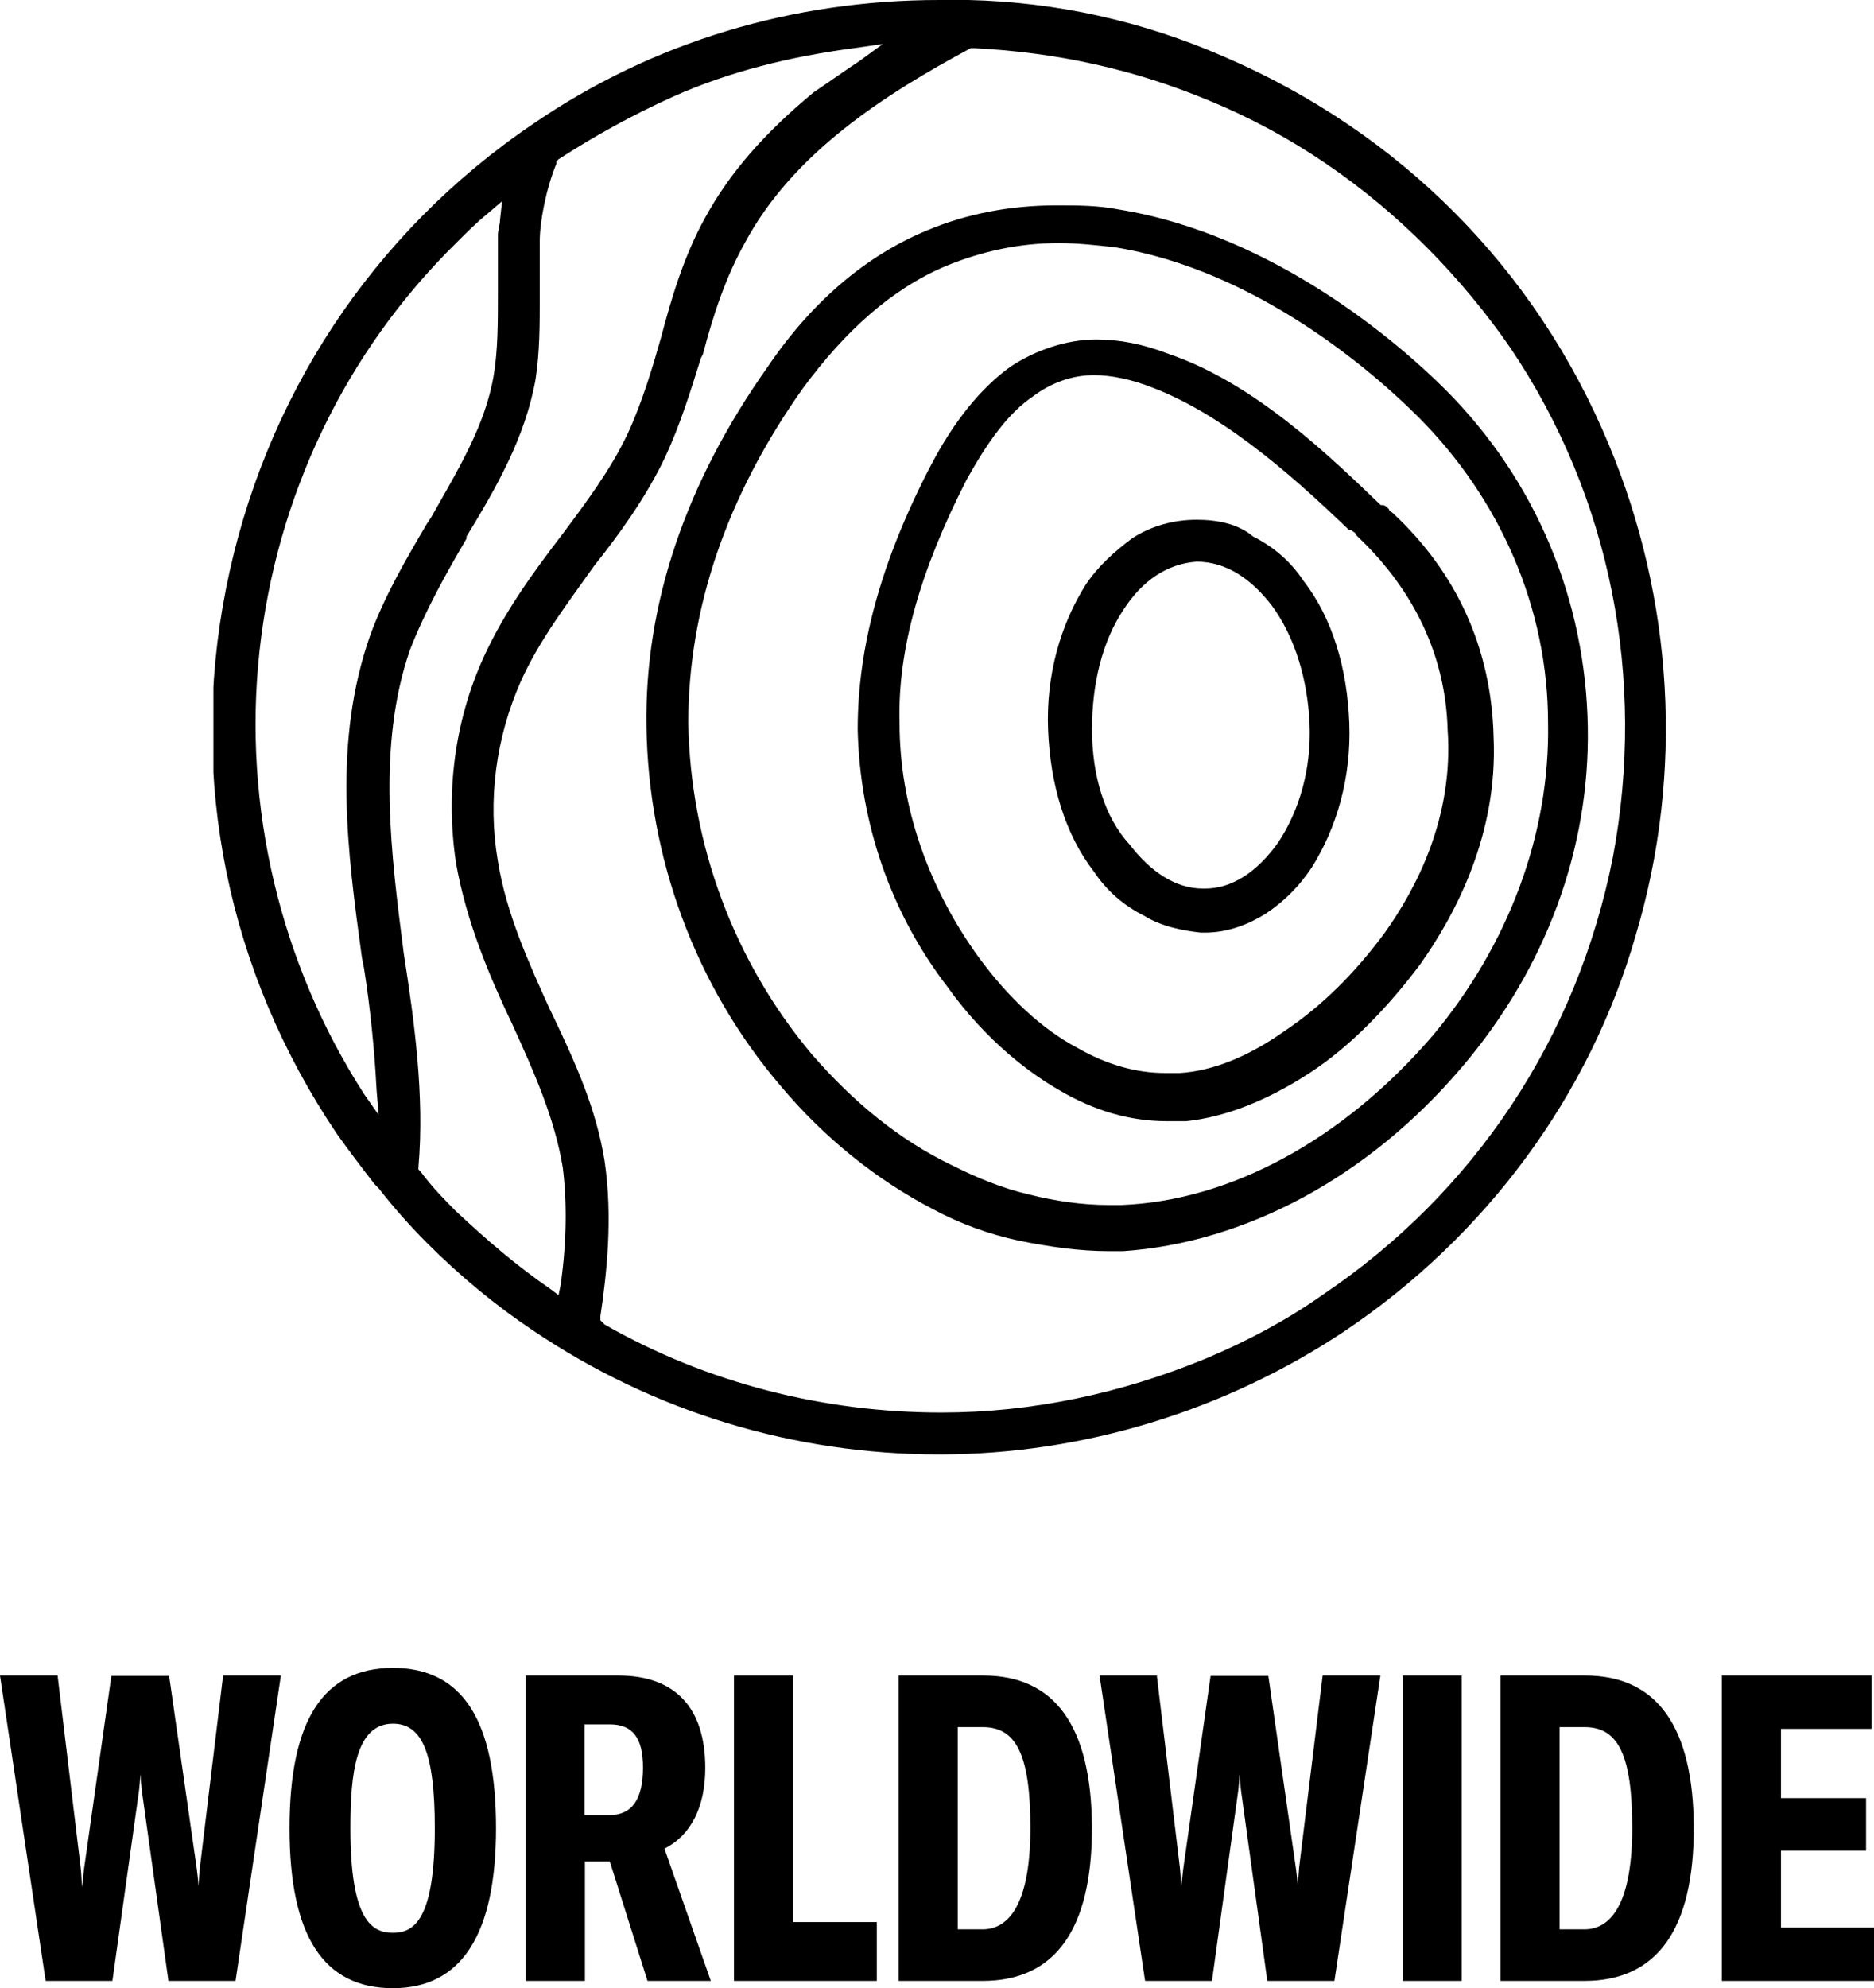
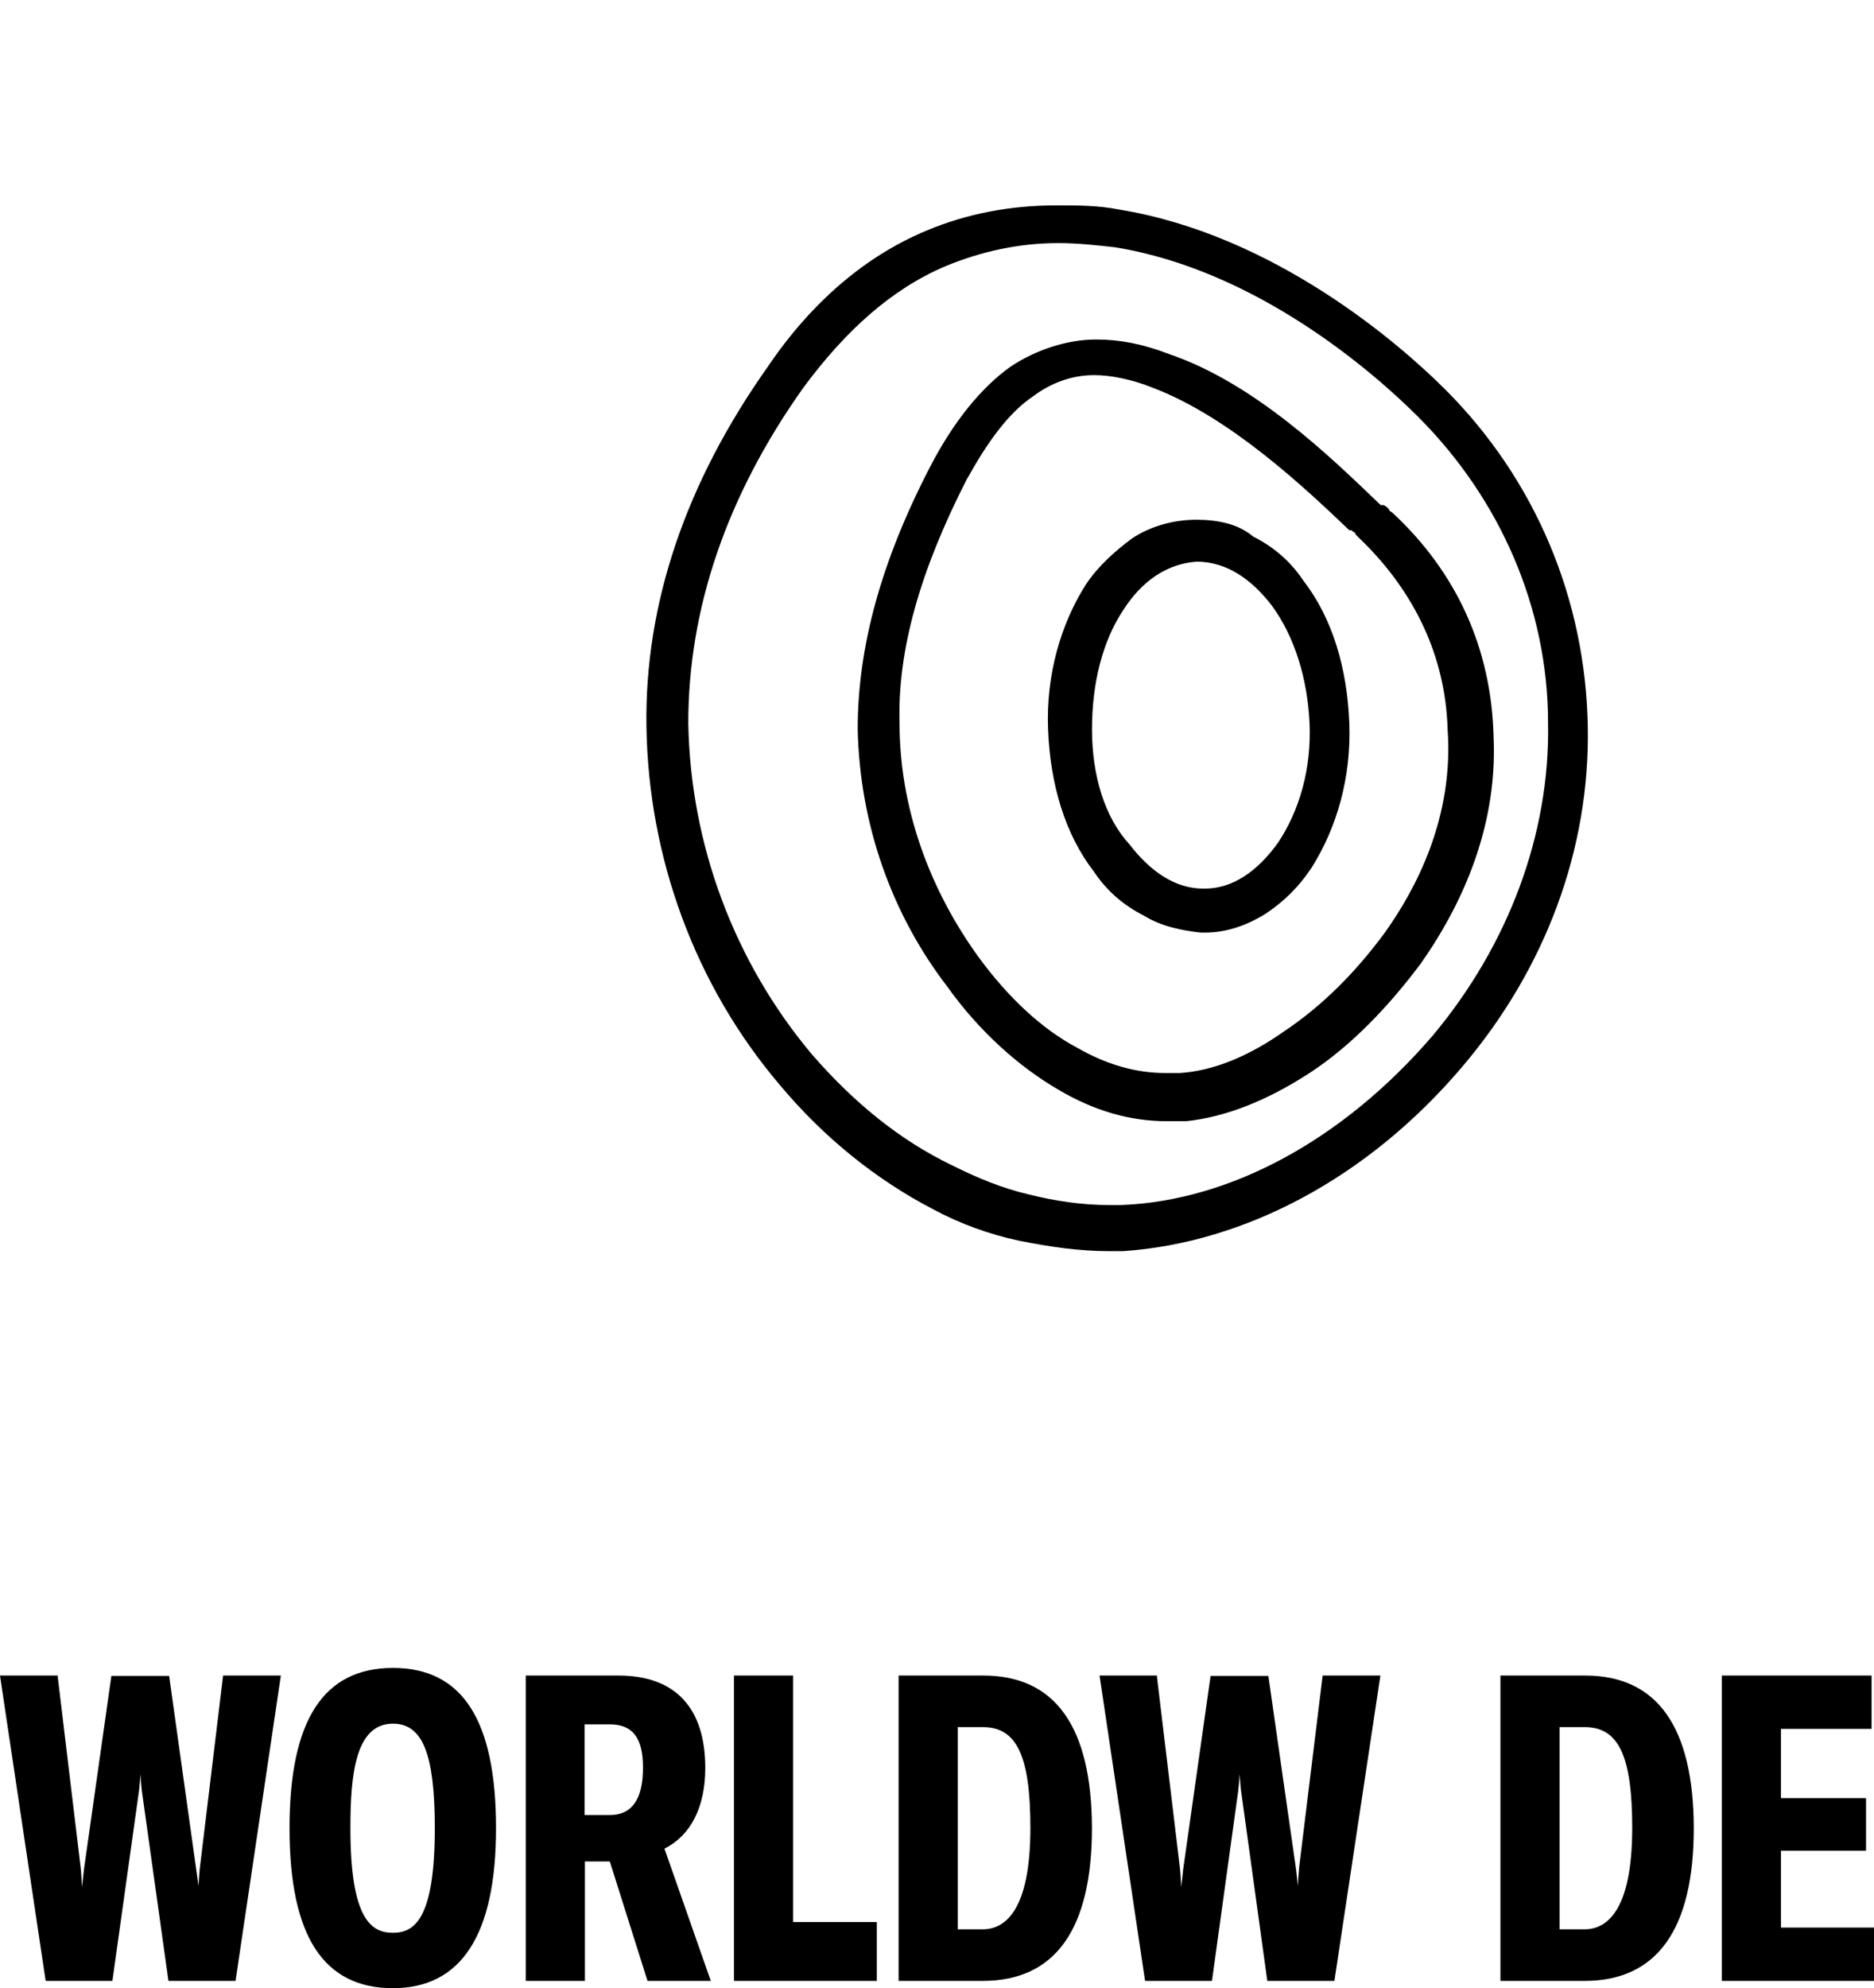
<svg xmlns="http://www.w3.org/2000/svg" width="281" height="298" viewBox="0 0 281 298" fill="none">
  <g clip-path="url(#clip0_4009_13021)">
    <path fill-rule="evenodd" clip-rule="evenodd" d="M168.136 180.617C167.822 180.617 167.509 180.617 167.195 180.617C166.881 180.617 166.568 180.617 166.254 180.617C162.176 180.617 158.099 179.989 154.335 179.046C150.257 178.104 146.493 176.533 142.729 174.649C134.887 170.879 127.986 165.225 121.713 158C110.107 144.179 103.52 126.588 103.206 108.369C103.206 91.407 108.853 74.444 120.458 58.11C126.732 49.629 133.632 43.346 141.788 39.891C147.12 37.692 152.766 36.435 158.726 36.435C161.549 36.435 164.372 36.749 167.195 37.064C188.524 40.519 206.09 55.911 212.677 62.508C224.91 74.758 232.124 91.093 232.124 108.369C232.438 125.018 226.165 141.666 214.873 155.173C201.385 170.879 184.447 179.989 168.136 180.617ZM219.264 159.885C231.811 145.121 238.398 127.216 238.084 108.997C237.77 89.836 230.242 71.931 216.755 58.424C209.854 51.513 191.034 35.179 167.822 31.41C164.686 30.781 161.549 30.781 158.412 30.781C151.511 30.781 144.924 32.038 138.965 34.551C129.868 38.32 121.713 45.231 115.126 54.969C102.893 72.245 96.619 90.464 96.933 108.997C97.247 128.473 104.147 147.634 117.008 162.712C123.595 170.565 131.437 176.848 139.906 181.245C143.983 183.444 148.375 185.015 152.766 185.957C157.471 186.899 161.863 187.528 166.254 187.528C166.881 187.528 167.822 187.528 168.45 187.528C186.642 186.271 205.149 176.533 219.264 159.885Z" fill="black" />
    <path fill-rule="evenodd" clip-rule="evenodd" d="M207.654 139.783C203.263 145.751 198.244 150.777 192.598 154.547C187.265 158.316 181.933 160.515 176.914 160.829C176.287 160.829 175.346 160.829 174.719 160.829C170.327 160.829 165.936 159.573 161.545 157.06C156.212 154.233 151.194 149.521 146.802 143.552C139.274 133.186 134.883 120.936 134.883 108.371C134.569 97.377 138.019 85.44 144.92 71.933C148.057 66.279 151.194 61.881 154.958 59.368C157.467 57.483 160.604 56.227 164.054 56.227C166.563 56.227 169.7 56.855 172.837 58.111C184.442 62.509 195.735 73.189 202.322 79.472H202.635C202.949 79.786 203.263 79.786 203.263 80.1C203.576 80.414 203.89 80.728 203.89 80.728C212.045 88.581 216.75 98.319 217.064 109.313C218.005 122.506 212.359 133.186 207.654 139.783ZM208.909 76.959C208.595 76.645 208.281 76.645 208.281 76.331C207.968 76.016 207.654 75.702 207.34 75.702H207.027C199.499 68.478 188.207 57.483 175.346 53.086C171.268 51.515 167.818 50.887 164.368 50.887C159.976 50.887 155.271 52.457 151.507 54.97C147.116 58.111 143.038 63.137 139.588 69.734C132.06 84.183 128.609 97.062 128.609 109.313C128.923 123.449 133.628 136.956 142.097 147.95C146.802 154.547 152.762 159.887 158.722 163.342C164.054 166.483 169.386 168.054 175.032 168.054C175.973 168.054 176.914 168.054 177.855 168.054C183.815 167.426 190.089 164.913 196.362 160.829C202.635 156.746 208.281 150.777 212.986 144.495C218.319 136.956 224.592 125.019 223.965 110.57C223.651 97.062 218.319 85.754 208.909 76.959Z" fill="black" />
-     <path fill-rule="evenodd" clip-rule="evenodd" d="M241.846 128.476C236.513 155.49 221.144 178.735 198.246 194.127C192.913 197.896 186.954 201.037 180.994 203.55C168.134 208.891 154.646 211.718 141.158 211.718C123.592 211.718 106.027 207.32 90.657 198.524L90.03 197.896V197.268C90.971 190.986 91.912 182.504 90.657 174.023C89.403 166.17 86.266 159.259 82.816 152.035L82.502 151.406C79.365 144.496 75.915 136.957 74.66 129.104C73.092 119.994 74.347 110.571 78.111 102.089C80.933 95.807 85.325 90.153 89.089 84.813C92.853 80.101 96.931 74.447 99.754 68.478C101.949 63.767 103.518 58.741 105.086 53.715L105.4 53.087C106.968 47.118 108.85 41.464 111.673 36.438C118.887 22.931 132.689 14.135 145.549 7.225H145.863H146.177C158.41 7.853 170.016 10.366 181.308 15.078C193.541 20.104 204.519 27.643 213.929 37.066C218.634 41.778 223.026 47.118 226.476 52.144C241.532 74.447 246.864 101.775 241.846 128.476ZM84.07 192.556L83.757 194.127L82.502 193.184C77.483 189.729 73.092 185.96 68.387 181.562C66.818 179.991 64.936 178.107 63.054 175.594L62.741 175.28V174.965C63.682 164.285 62.113 152.977 60.545 142.925C58.663 128.161 56.467 111.827 61.486 97.377C63.682 91.723 66.818 86.069 69.955 80.729V80.415C74.347 73.19 78.738 65.651 80.306 56.856C80.933 52.772 80.933 48.689 80.933 44.291V43.977C80.933 41.15 80.933 38.637 80.933 36.124C80.933 33.297 81.874 28.271 83.443 24.501V24.187L83.757 23.873C89.089 20.418 94.735 17.277 101.008 14.45C109.477 10.68 118.574 8.481 127.984 7.225L132.375 6.597L128.925 9.11C126.102 10.994 123.906 12.565 122.024 13.821C114.81 19.79 109.477 25.758 105.713 32.669C102.577 38.323 100.695 44.605 99.126 50.574C97.872 54.971 96.303 60.311 94.108 65.023C91.598 70.363 87.834 75.389 84.07 80.415C79.993 85.755 75.601 91.723 72.464 98.634C68.073 108.372 66.818 119.052 68.387 129.418C69.955 138.213 73.406 146.38 76.856 153.605C79.993 160.516 83.129 167.427 84.384 174.965C85.011 179.991 85.011 185.96 84.07 192.556ZM54.585 163.971C42.038 144.496 36.392 120.937 38.902 97.692C41.411 74.447 51.762 52.772 68.387 36.438C69.955 34.867 71.523 33.297 73.092 32.04L75.287 30.156L74.974 32.983C74.974 33.611 74.66 34.553 74.66 35.182V35.496C74.66 38.323 74.66 41.15 74.66 43.977C74.66 48.375 74.66 52.458 74.033 56.228C72.778 63.767 68.7 70.363 64.623 77.588L63.995 78.53C60.859 83.87 57.722 89.21 55.526 95.179C49.88 111.199 52.076 127.533 54.272 143.553L54.585 145.124C55.526 151.092 56.154 157.375 56.467 163.343L56.781 167.112L54.585 163.971ZM183.503 8.481C171.27 3.141 158.41 0.314 145.236 0H143.981C143.354 0 143.04 0 142.413 0C141.785 0 141.472 0 140.844 0C118.887 0 97.872 6.282 79.993 18.533C55.84 34.867 39.529 59.683 33.883 88.268C28.237 116.853 34.197 145.752 50.508 169.939C52.076 172.138 53.958 174.651 56.154 177.478L56.467 177.792L56.781 178.107C58.977 180.934 61.486 183.761 63.995 186.274C69.014 191.3 74.347 195.697 79.993 199.467C98.185 211.718 119.201 218 140.844 218C162.487 218 183.817 211.403 201.696 199.467C222.712 185.331 238.395 164.285 245.296 140.098C252.51 115.911 250.942 89.839 241.218 66.594C230.24 40.208 209.851 19.79 183.503 8.481Z" fill="black" />
    <path fill-rule="evenodd" clip-rule="evenodd" d="M179.425 84.185C183.817 84.185 187.581 86.698 190.717 90.781C194.168 95.493 196.05 101.776 196.363 108.372C196.677 115.283 194.795 121.565 191.658 126.277C188.522 130.675 184.758 133.188 180.68 133.188H180.366C176.288 133.188 172.524 130.675 169.388 126.591C165.624 122.508 163.742 116.225 163.742 109.314C163.742 102.404 165.31 96.121 168.447 91.41C171.27 87.012 175.034 84.499 179.425 84.185ZM162.801 87.64C159.037 93.608 156.841 101.147 157.155 109.314C157.468 117.482 159.664 125.02 164.055 130.675C165.937 133.502 168.447 135.701 171.583 137.271C174.093 138.842 177.229 139.47 180.052 139.784H180.68C184.13 139.784 187.267 138.528 189.776 136.957C192.599 135.072 194.795 132.874 196.677 130.046C200.441 124.078 202.637 116.539 202.323 108.372C202.009 100.205 199.814 92.666 195.422 87.012C193.54 84.185 191.031 81.986 187.894 80.415C185.699 78.531 182.562 77.902 179.425 77.902C175.975 77.902 172.524 78.845 169.701 80.729C167.192 82.614 164.683 84.813 162.801 87.64Z" fill="black" />
  </g>
  <g clip-path="url(#clip1_4009_13021)">
-     <path d="M29.977 279.889C29.874 280.771 29.822 281.705 29.77 282.691C29.718 281.861 29.614 281.03 29.511 280.148L25.362 251.193H16.7L12.603 280.096C12.499 281.082 12.396 281.964 12.292 282.847C12.24 281.809 12.188 280.771 12.084 279.837L8.661 251.348V251.141H0L6.846 296.909H16.856L20.849 268.369C20.953 267.538 21.005 266.708 21.057 265.93C21.109 266.708 21.161 267.538 21.264 268.369L25.258 296.909H35.319L42.114 251.141H33.452L29.977 279.889Z" fill="black" />
+     <path d="M29.977 279.889C29.874 280.771 29.822 281.705 29.77 282.691L25.362 251.193H16.7L12.603 280.096C12.499 281.082 12.396 281.964 12.292 282.847C12.24 281.809 12.188 280.771 12.084 279.837L8.661 251.348V251.141H0L6.846 296.909H16.856L20.849 268.369C20.953 267.538 21.005 266.708 21.057 265.93C21.109 266.708 21.161 267.538 21.264 268.369L25.258 296.909H35.319L42.114 251.141H33.452L29.977 279.889Z" fill="black" />
    <path d="M58.921 250C48.497 250 43.414 257.836 43.414 274.026C43.414 290.164 48.497 298 58.921 298C69.191 298 74.377 289.957 74.377 274.026C74.377 257.836 69.346 250 58.921 250ZM58.921 289.697C55.758 289.697 52.542 287.829 52.542 274.026C52.542 265.879 53.32 258.355 58.921 258.355C63.382 258.355 65.197 262.921 65.197 274.026C65.197 287.829 62.033 289.697 58.921 289.697Z" fill="black" />
    <path d="M105.753 264.996C105.753 255.967 101.241 251.141 92.736 251.141H78.836V296.909H87.705V279.007H91.439L97.092 296.909H106.583L99.633 277.087C103.575 275.115 105.753 270.86 105.753 264.996ZM91.439 272.053H87.653V258.457H91.439C94.862 258.457 96.418 260.481 96.418 264.944C96.418 269.666 94.758 272.053 91.439 272.053Z" fill="black" />
    <path d="M118.923 251.141H110.055V296.909H131.475V288.088H118.923V251.141Z" fill="black" />
    <path d="M267.048 288.918V277.398H279.807V269.51H267.048V259.132H280.637V251.141H258.18V296.909H281V288.918H267.048Z" fill="black" />
    <path d="M237.691 251.141H224.984V296.909H237.587C248.479 296.909 253.976 289.177 253.976 273.973C253.925 258.821 248.479 251.141 237.691 251.141ZM237.587 289.177H233.853V258.873H237.639C242.722 258.873 244.745 263.231 244.745 273.973C244.745 286.531 240.855 289.177 237.587 289.177Z" fill="black" />
    <path d="M147.449 251.141H134.742V296.909H147.345C158.237 296.909 163.734 289.177 163.734 273.973C163.682 258.821 158.237 251.141 147.449 251.141ZM147.345 289.177H143.611V258.873H147.397C152.48 258.873 154.502 263.231 154.502 273.973C154.502 286.531 150.613 289.177 147.345 289.177Z" fill="black" />
-     <path d="M219.181 251.141H210.312V296.909H219.181V251.141Z" fill="black" />
    <path d="M194.801 279.889C194.749 280.771 194.645 281.705 194.593 282.691C194.541 281.861 194.438 281.03 194.334 280.148L190.185 251.193H181.523L177.426 280.096C177.322 281.082 177.219 281.964 177.115 282.847C177.063 281.809 177.011 280.771 176.907 279.837L173.484 251.348V251.141H164.875L171.669 296.702L171.721 296.909H181.731L185.673 268.369C185.776 267.538 185.828 266.76 185.88 265.93C185.932 266.708 185.984 267.538 186.087 268.369L190.029 296.909H200.091L206.937 251.452L206.989 251.141H198.327L194.801 279.889Z" fill="black" />
  </g>
  <defs>
    <clipPath id="clip0_4009_13021">
      <rect width="218" height="218" fill="white" transform="translate(32)" />
    </clipPath>
    <clipPath id="clip1_4009_13021">
      <rect width="281" height="48" fill="white" transform="translate(0 250)" />
    </clipPath>
  </defs>
</svg>